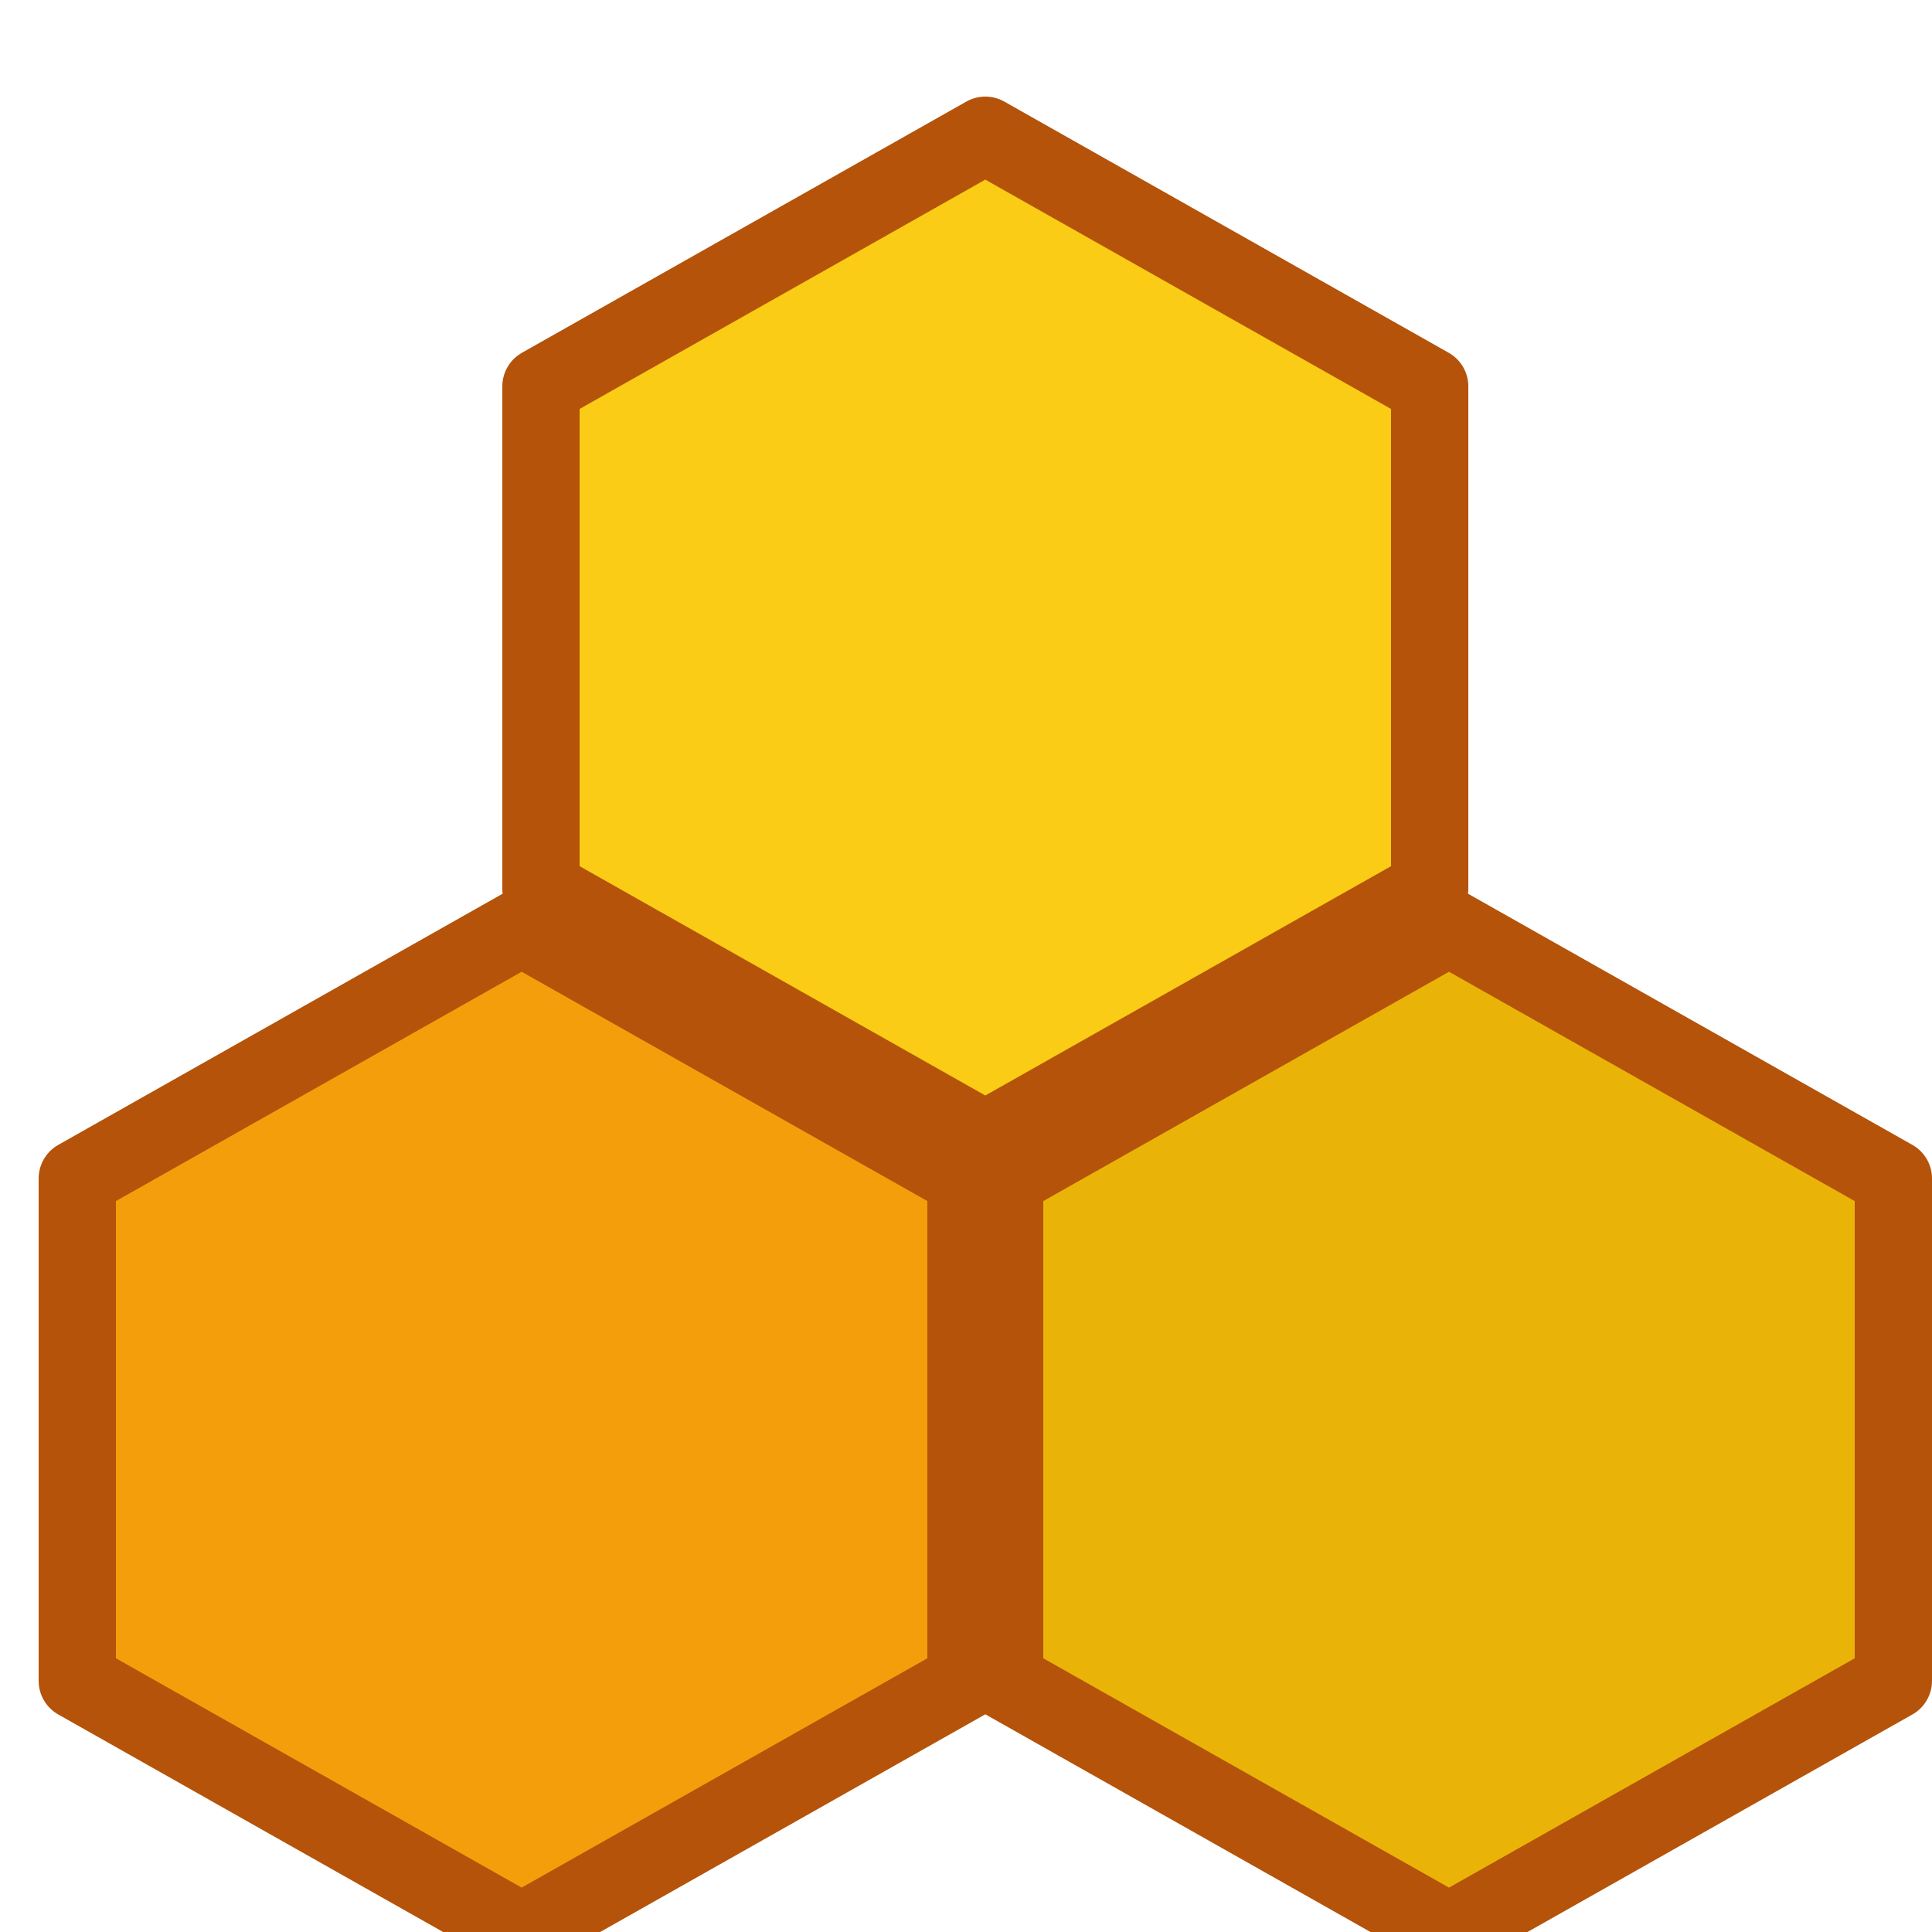
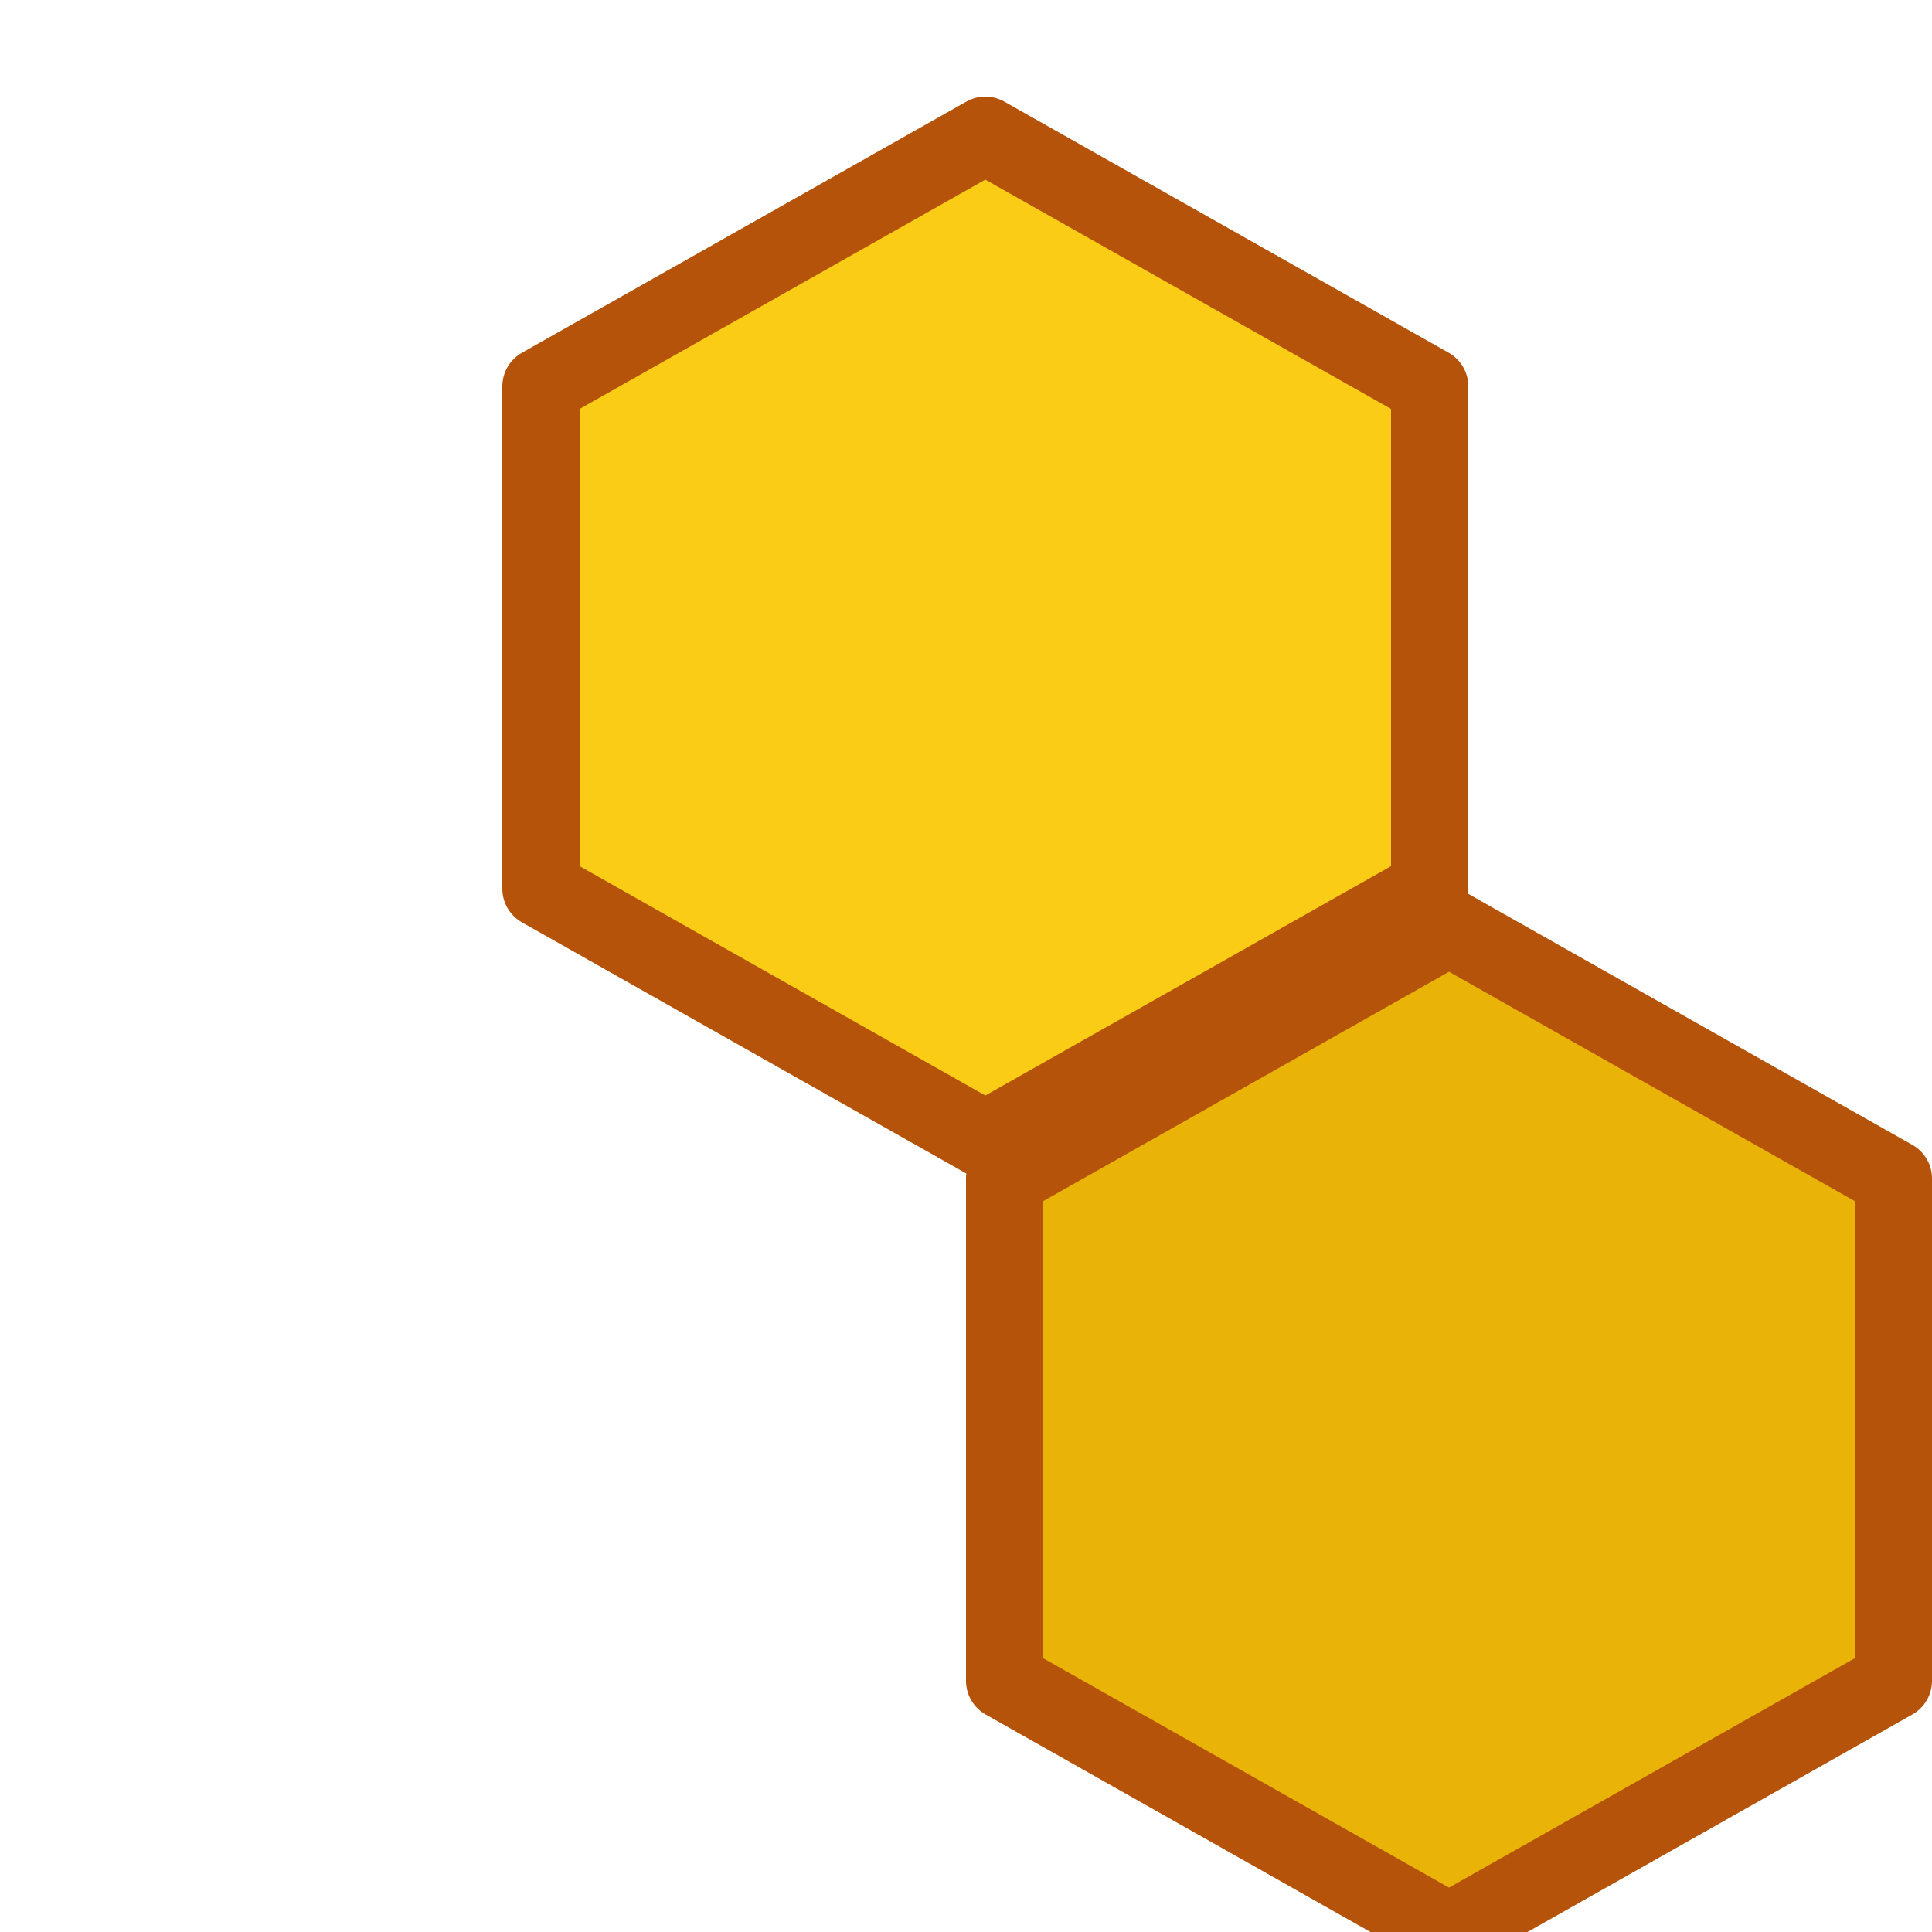
<svg xmlns="http://www.w3.org/2000/svg" viewBox="0 0 100 100" fill="none">
  <g transform="translate(2, 2)">
    <path d="M49 5 L72 18 V44 L49 57 L26 44 V18 Z" fill="#FACC15" stroke="#B45309" stroke-width="4" stroke-linejoin="round" />
-     <path d="M25 46 L48 59 V85 L25 98 L2 85 V59 Z" fill="#F59E0B" stroke="#B45309" stroke-width="4" stroke-linejoin="round" />
    <path d="M73 46 L96 59 V85 L73 98 L50 85 V59 Z" fill="#EAB308" stroke="#B45309" stroke-width="4" stroke-linejoin="round" />
  </g>
</svg>